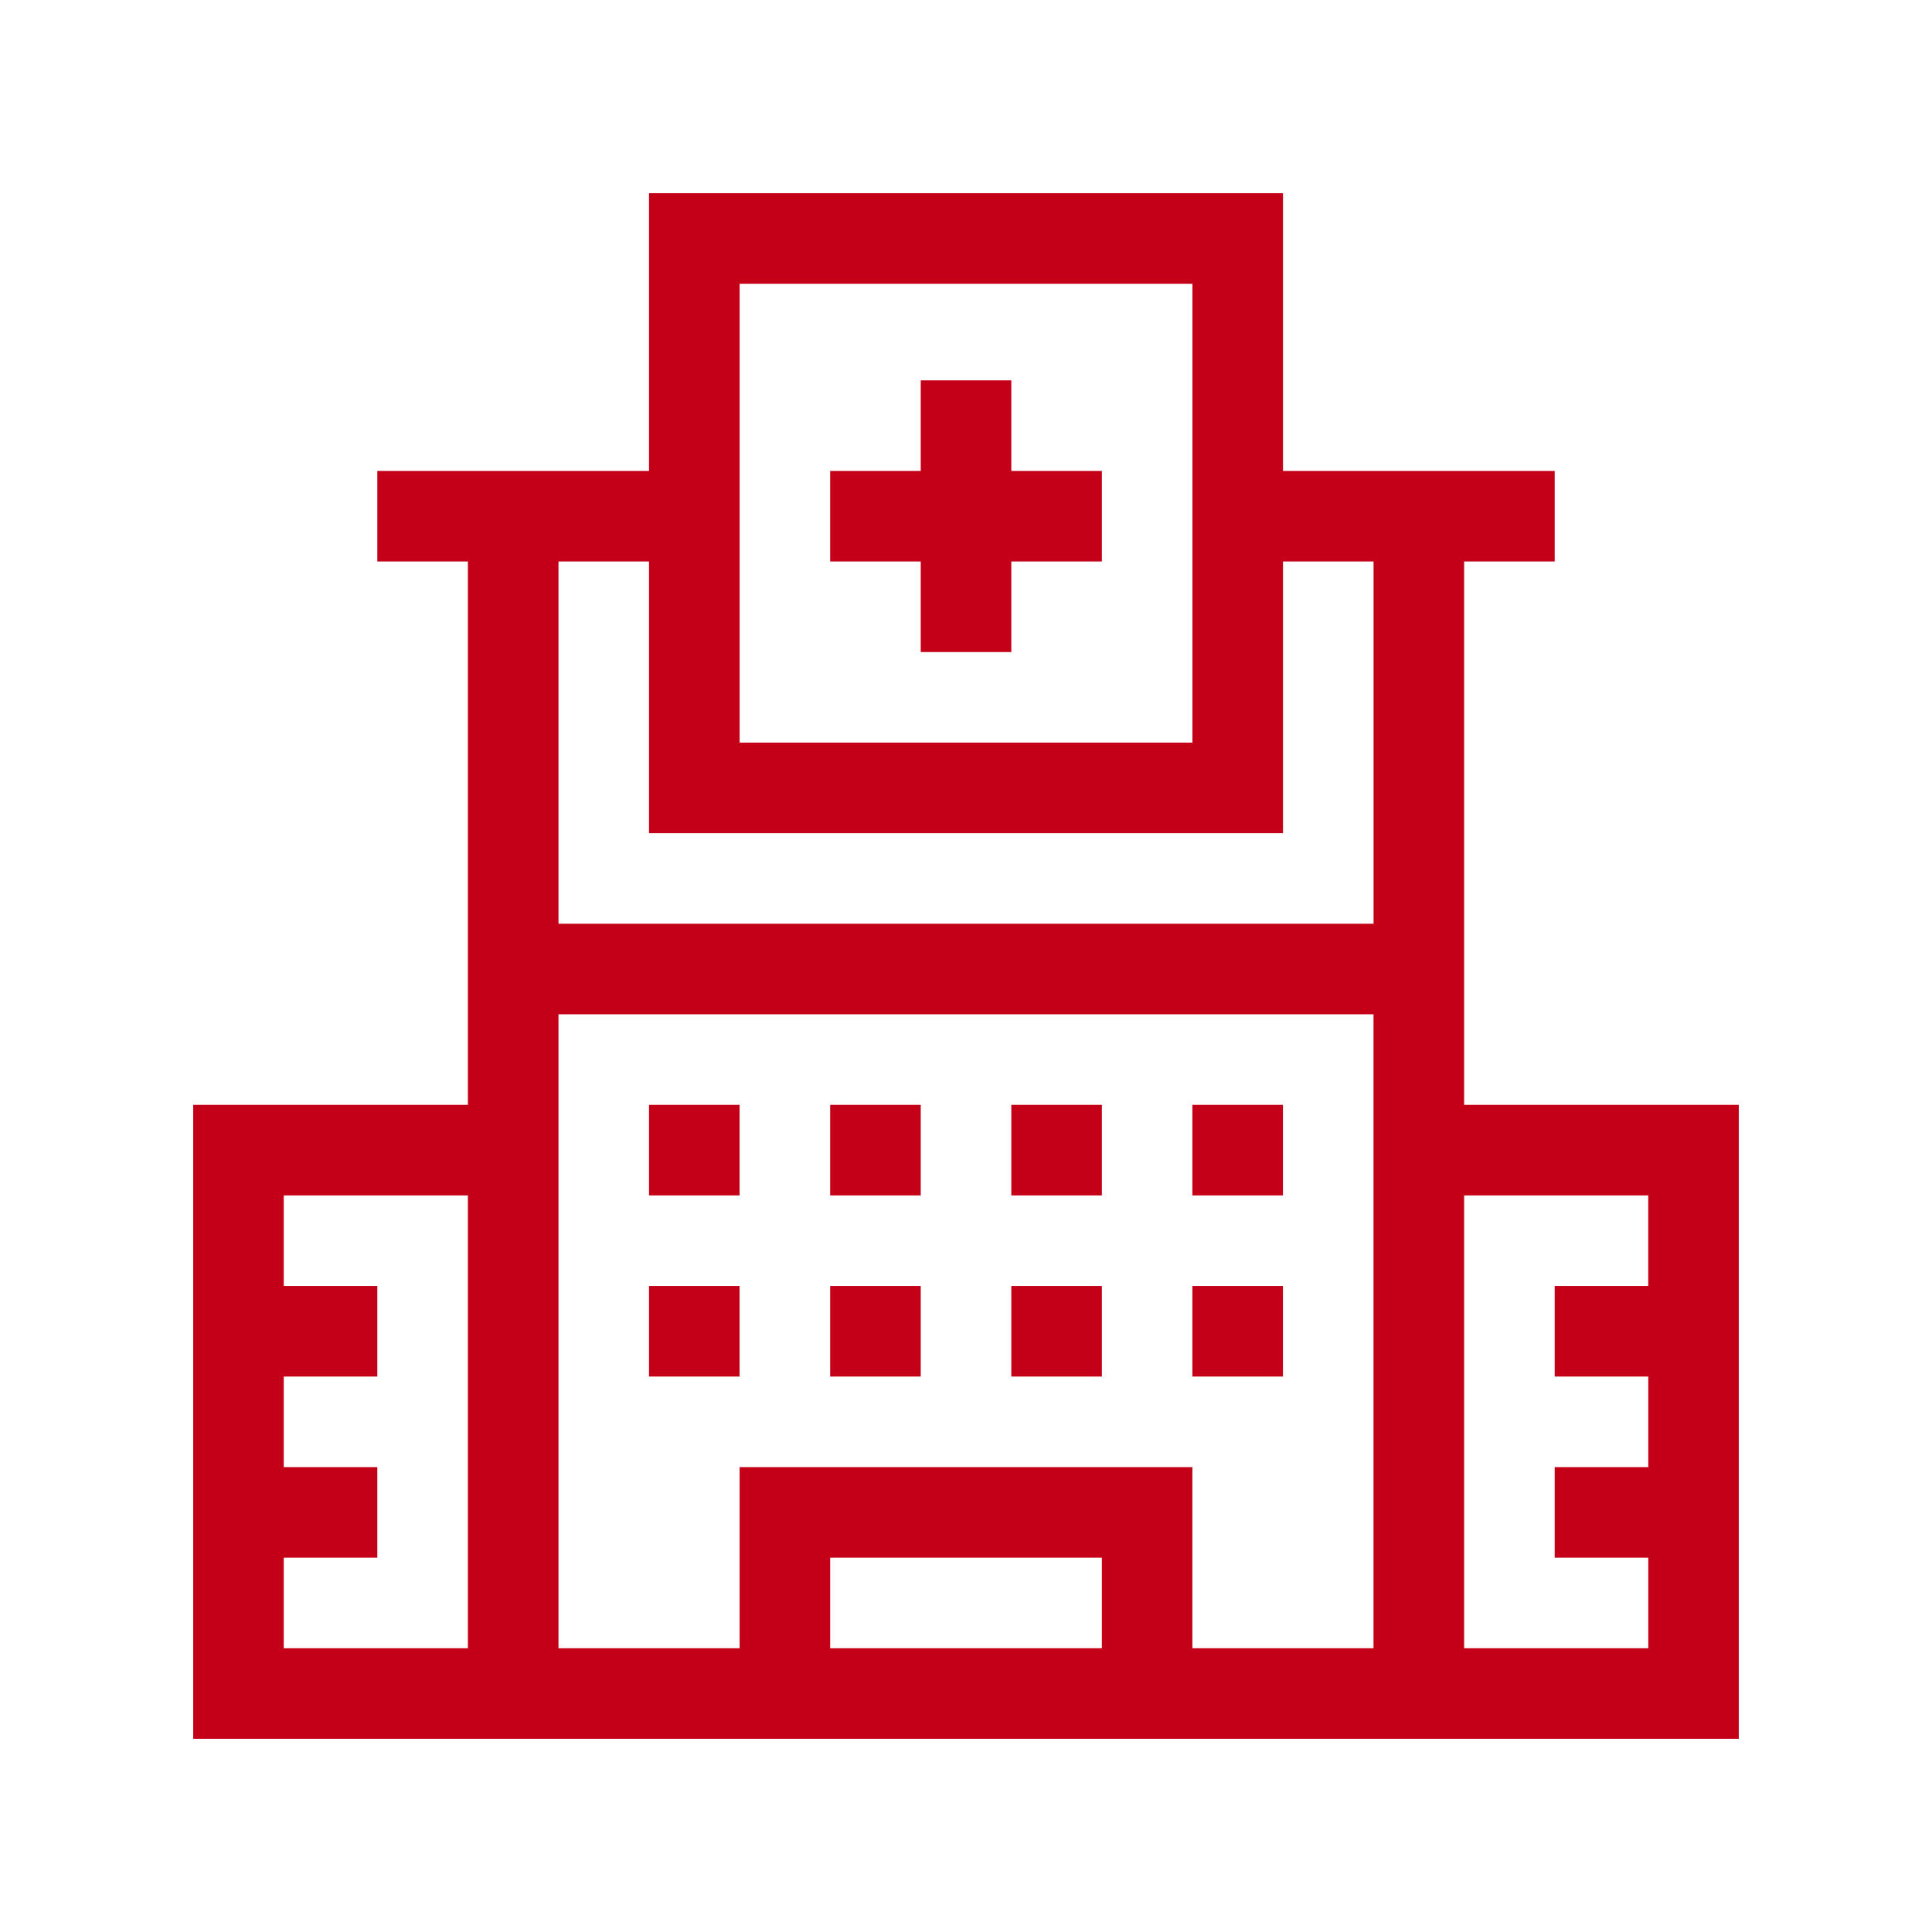
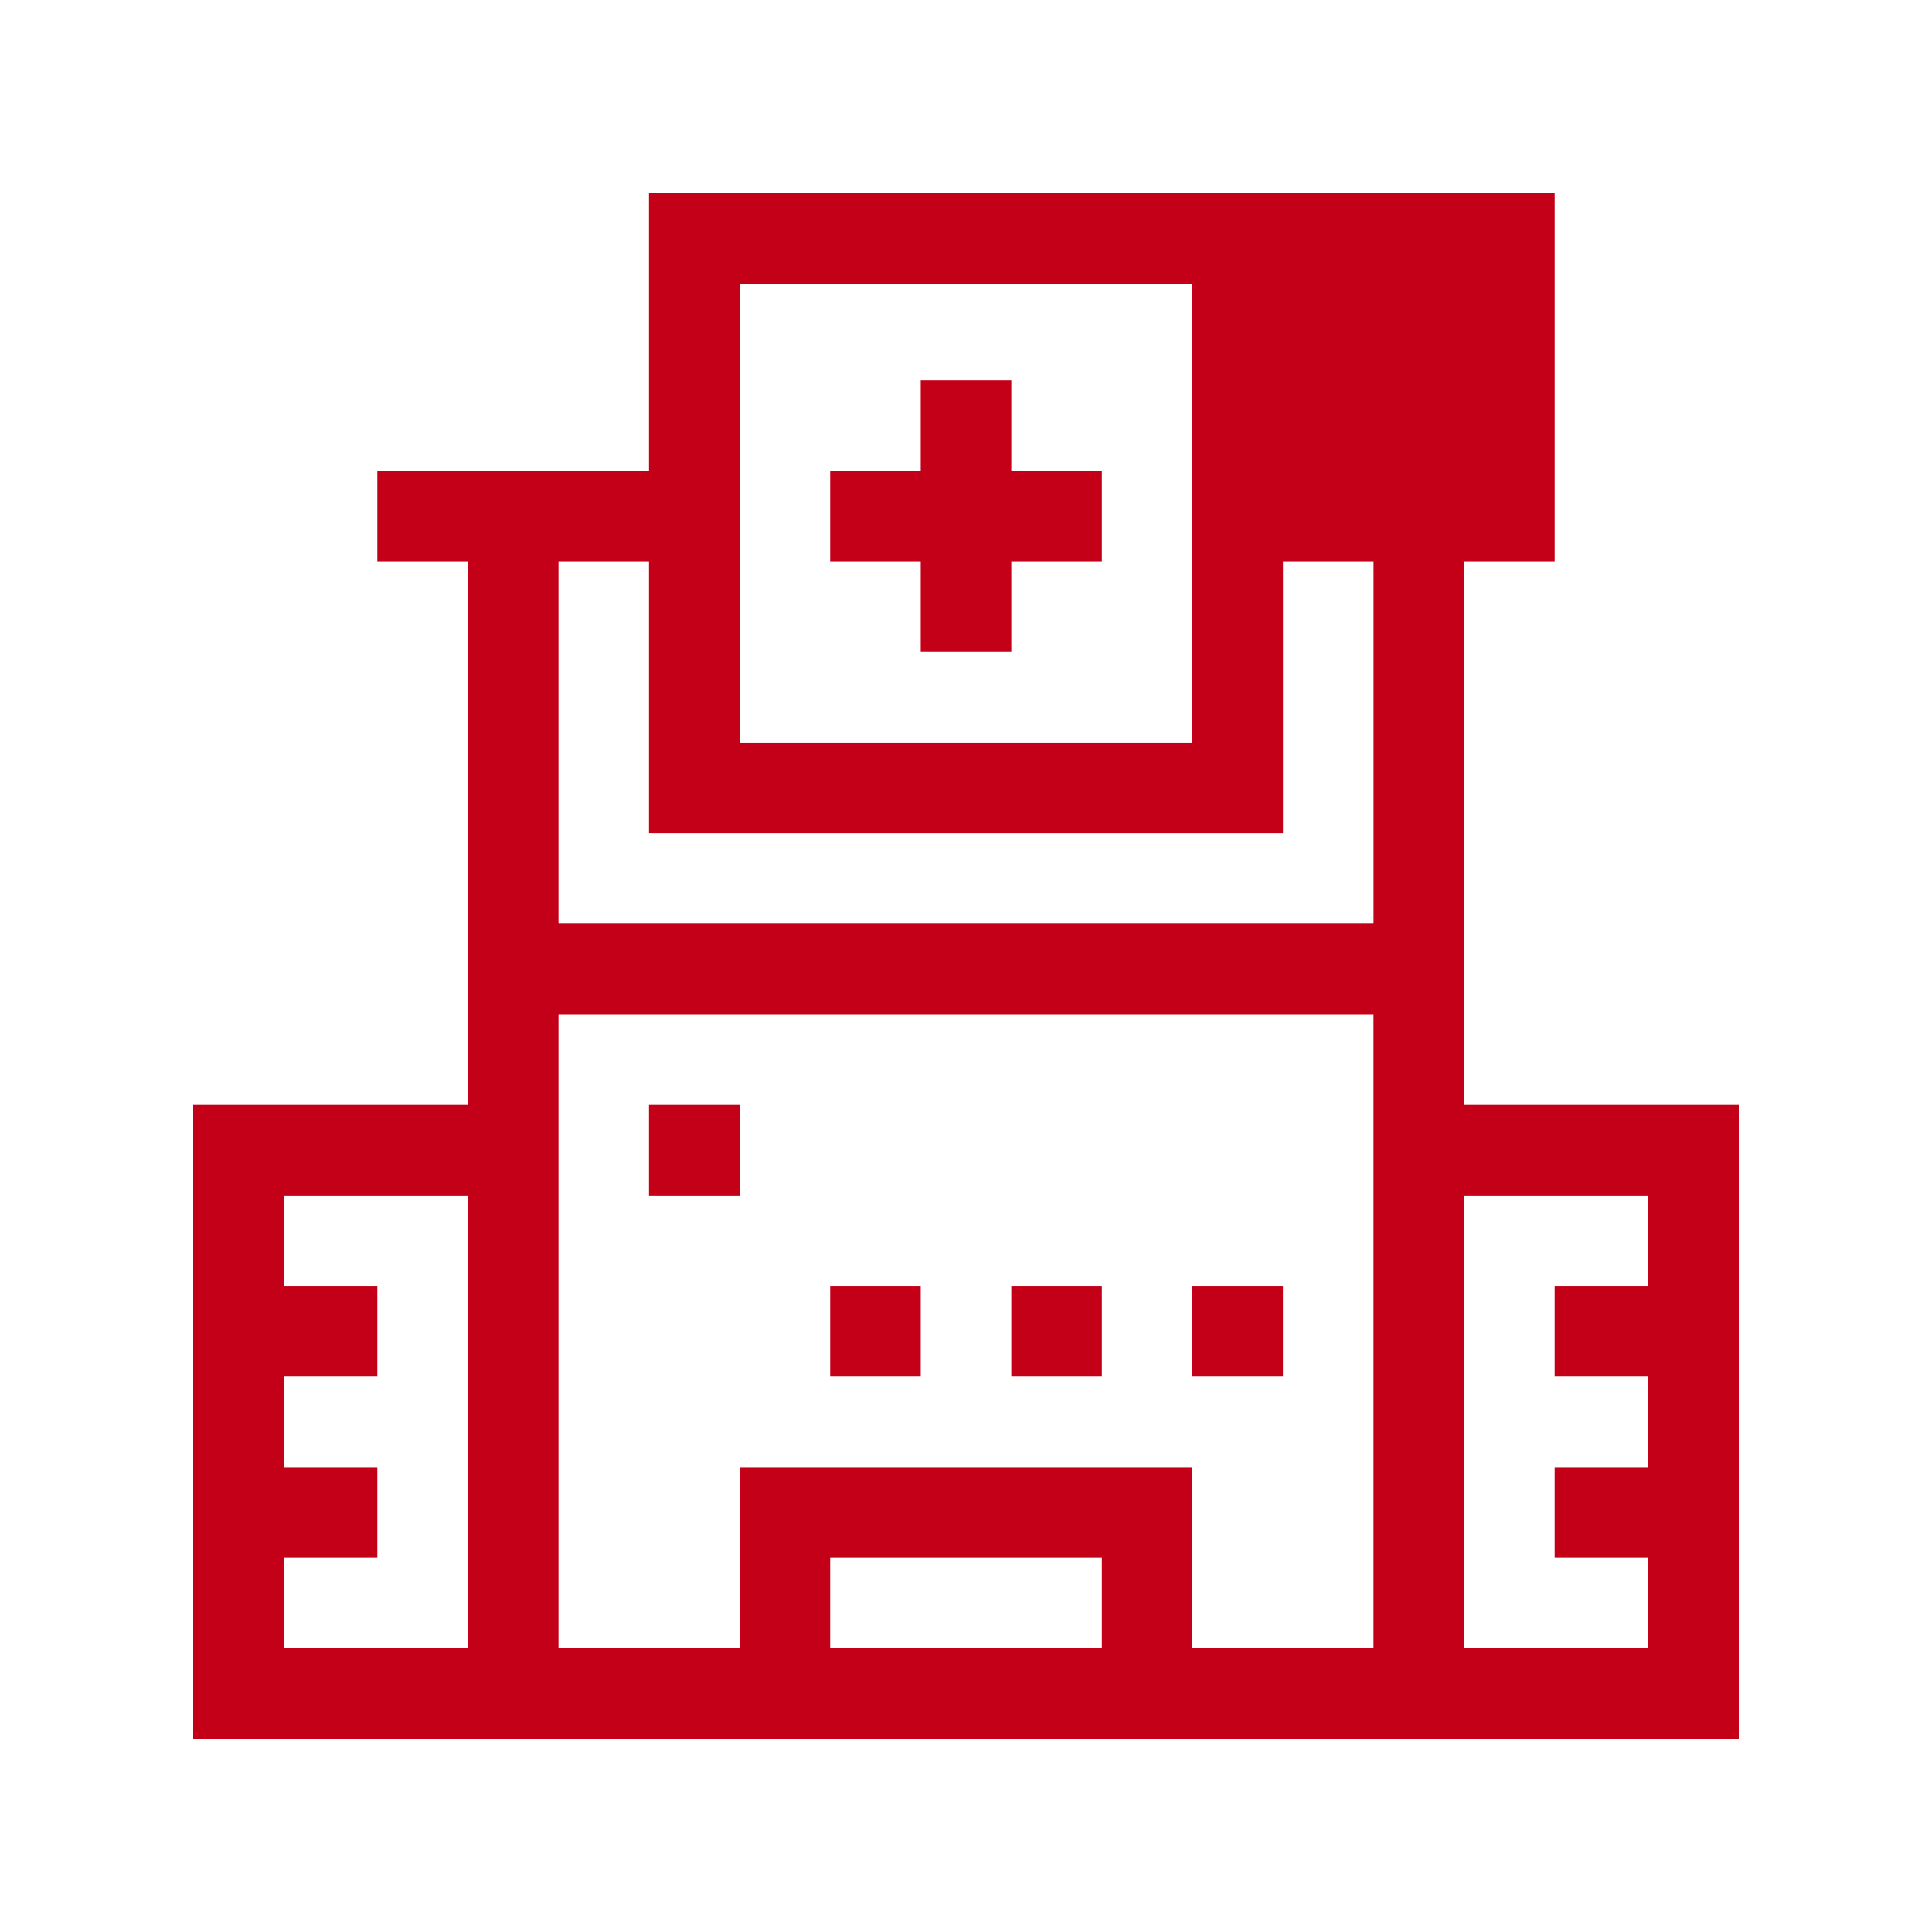
<svg xmlns="http://www.w3.org/2000/svg" width="40" height="40" viewBox="0 0 40 40">
  <g id="グループ_11410" data-name="グループ 11410" transform="translate(4 4)">
-     <rect id="長方形_5240" data-name="長方形 5240" width="40" height="40" transform="translate(-4 -4)" fill="none" />
    <path id="パス_8778" data-name="パス 8778" d="M44.961,12.109H43.086v1.875H41.211v1.875h1.875v1.875h1.875V15.859h1.875V13.984H44.961Z" transform="translate(-28.023 -8.234)" fill="#c40018" />
-     <rect id="長方形_4607" data-name="長方形 4607" width="1.875" height="1.875" transform="translate(9.437 22.625)" fill="#c40018" />
    <rect id="長方形_4608" data-name="長方形 4608" width="1.875" height="1.875" transform="translate(13.188 22.625)" fill="#c40018" />
    <rect id="長方形_4609" data-name="長方形 4609" width="1.875" height="1.875" transform="translate(16.938 22.625)" fill="#c40018" />
    <rect id="長方形_4610" data-name="長方形 4610" width="1.875" height="1.875" transform="translate(20.687 22.625)" fill="#c40018" />
-     <rect id="長方形_4611" data-name="長方形 4611" width="1.875" height="1.875" transform="translate(20.687 18.875)" fill="#c40018" />
-     <rect id="長方形_4612" data-name="長方形 4612" width="1.875" height="1.875" transform="translate(16.938 18.875)" fill="#c40018" />
-     <rect id="長方形_4613" data-name="長方形 4613" width="1.875" height="1.875" transform="translate(13.188 18.875)" fill="#c40018" />
    <rect id="長方形_4614" data-name="長方形 4614" width="1.875" height="1.875" transform="translate(9.437 18.875)" fill="#c40018" />
-     <path id="パス_8779" data-name="パス 8779" d="M13.188,28.25h5.625v1.875H13.188ZM1.875,20.75H5.687v9.375H1.875V28.25H3.812V26.375H1.875V24.5H3.812V22.625H1.875Zm24.438,0h3.812v1.875H28.188V24.5h1.938v1.875H28.188V28.25h1.938v1.875H26.313ZM7.563,17H24.437V30.125h-3.75v-3.75H11.313v3.75H7.563Zm15-3.75V7.625h1.875v7.5H7.563v-7.5H9.437V13.25ZM11.313,1.875h9.375v9.5H11.313ZM9.437,0V5.75H3.812V7.625H5.687v11.25H0V32H32V18.875H26.313V7.625h1.875V5.75H22.563V0Z" fill="#c40018" />
+     <path id="パス_8779" data-name="パス 8779" d="M13.188,28.25h5.625v1.875H13.188ZM1.875,20.75H5.687v9.375H1.875V28.25H3.812V26.375H1.875V24.5H3.812V22.625H1.875Zm24.438,0h3.812v1.875H28.188V24.5h1.938v1.875H28.188V28.25h1.938v1.875H26.313ZM7.563,17H24.437V30.125h-3.75v-3.75H11.313v3.75H7.563Zm15-3.75V7.625h1.875v7.5H7.563v-7.5H9.437V13.25ZM11.313,1.875h9.375v9.5H11.313ZM9.437,0V5.75H3.812V7.625H5.687v11.25H0V32H32V18.875H26.313V7.625h1.875V5.75V0Z" fill="#c40018" />
  </g>
</svg>